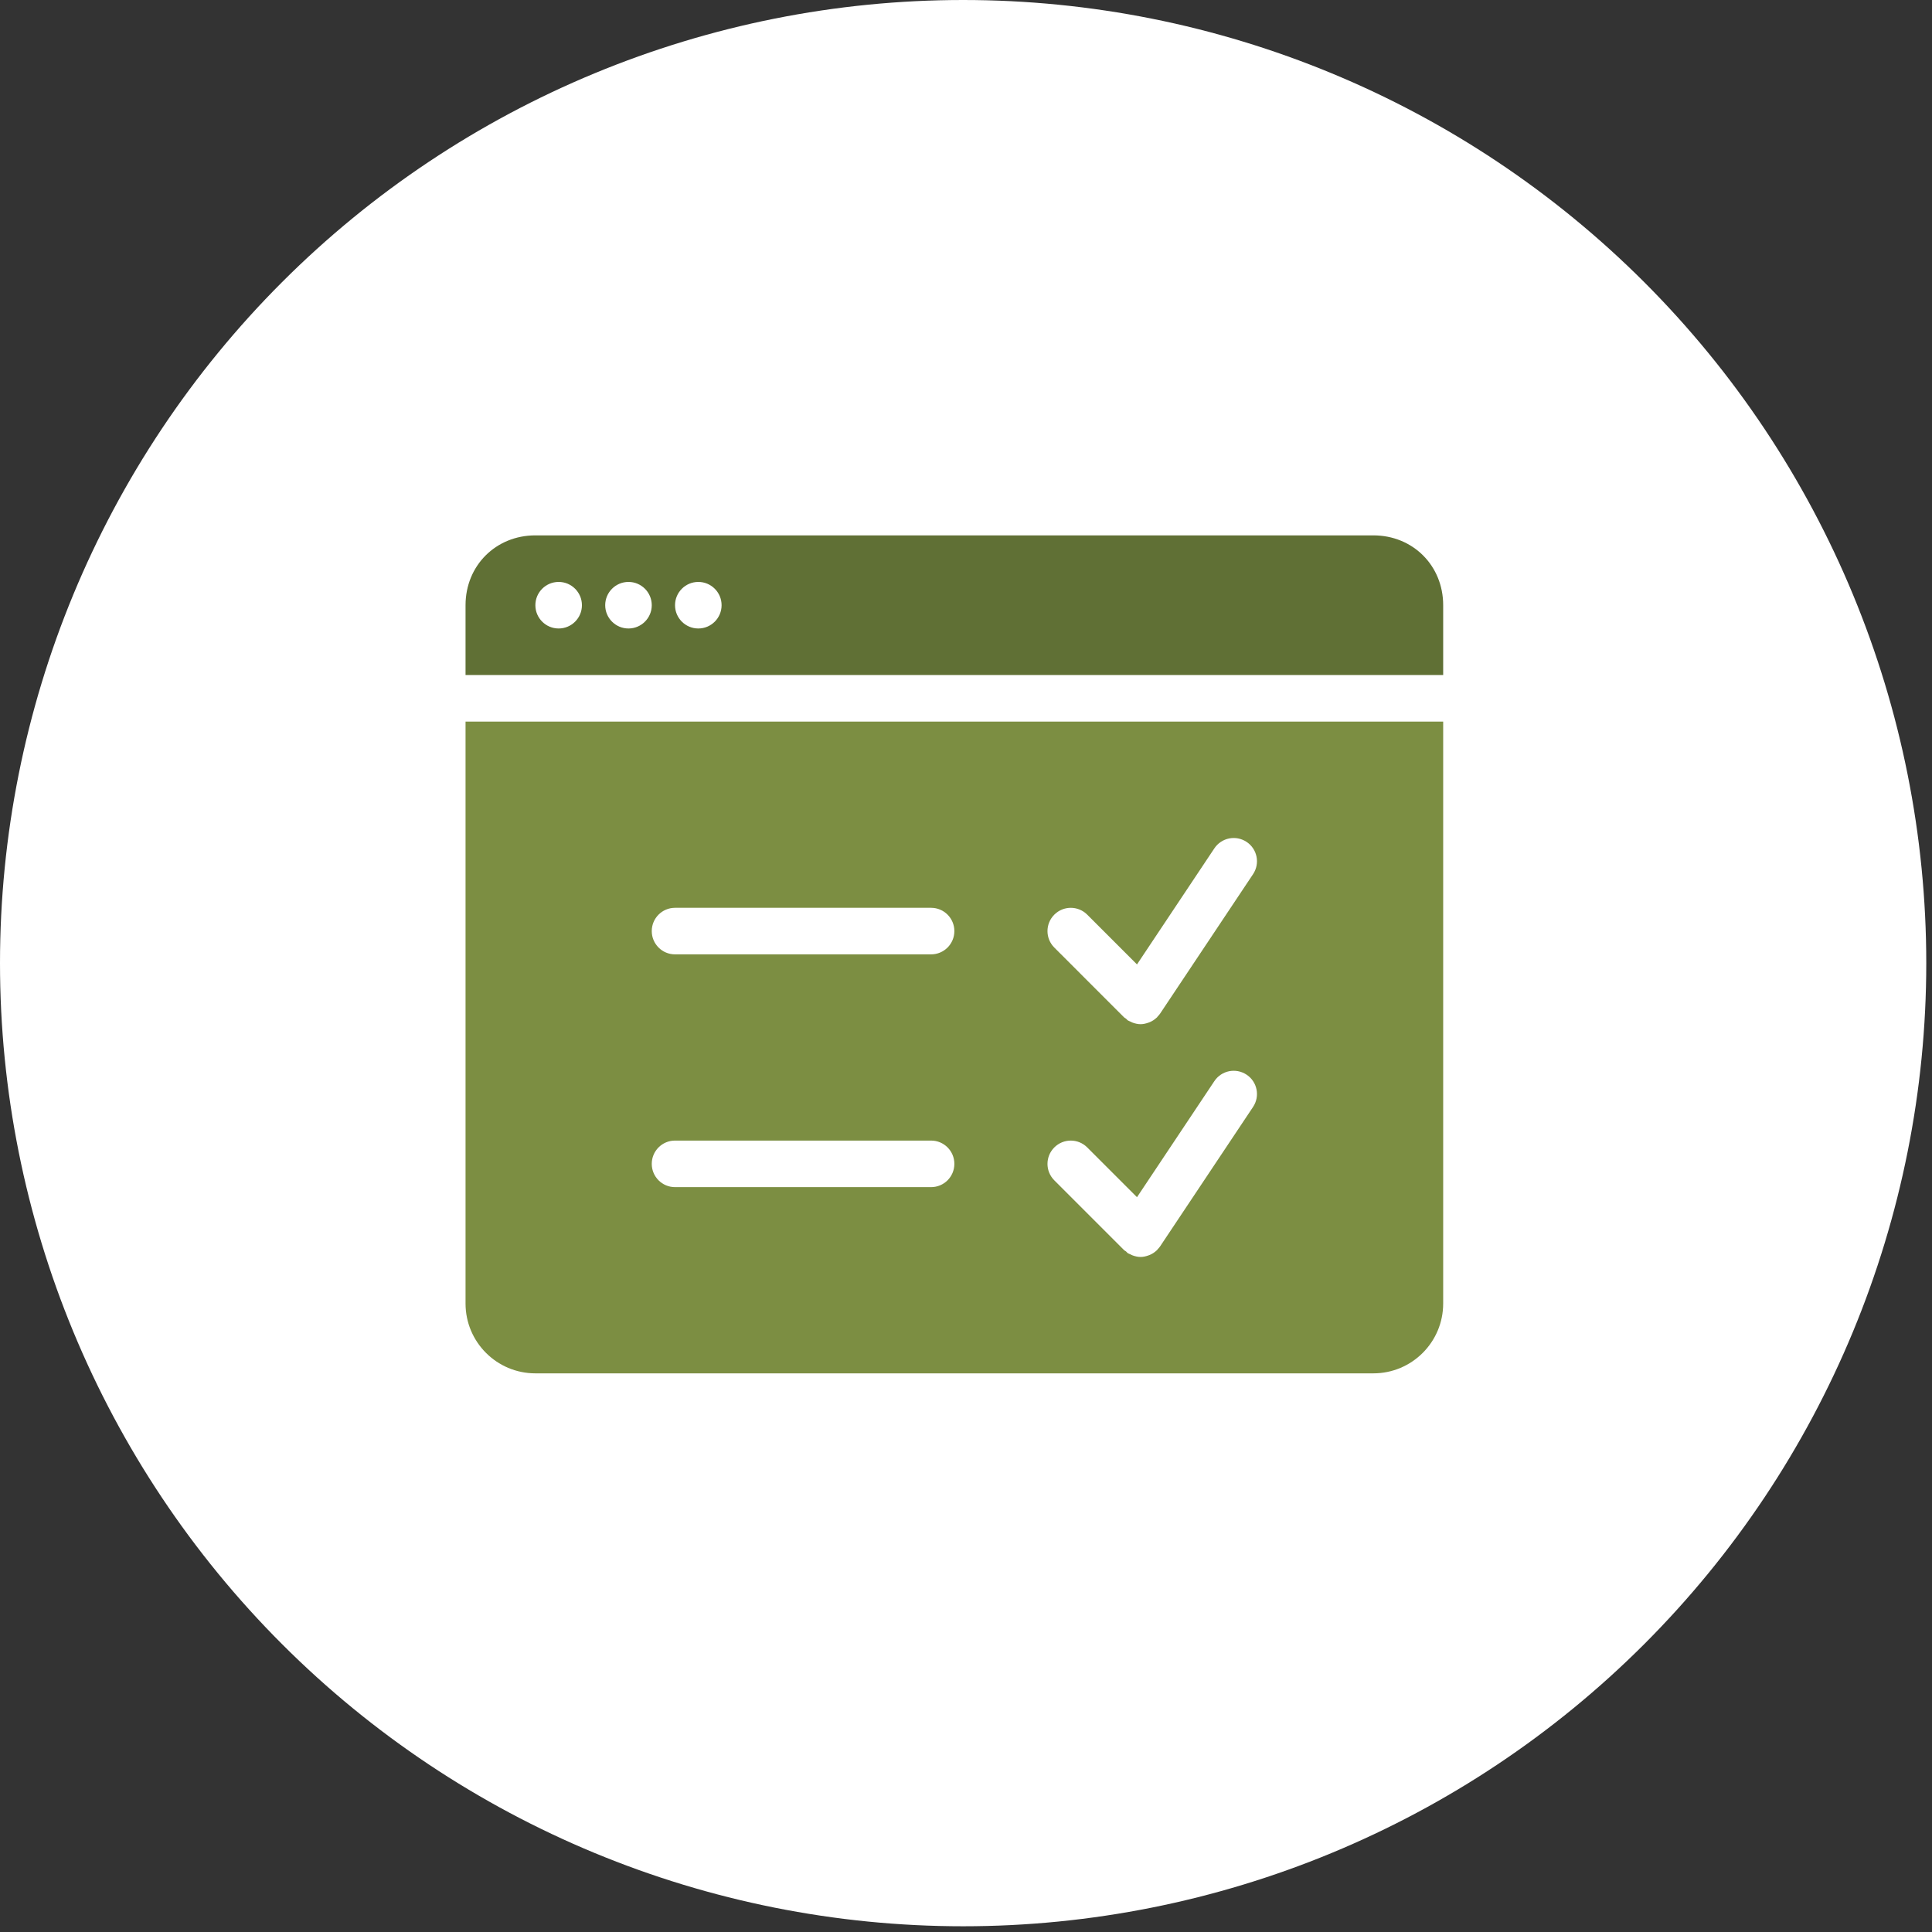
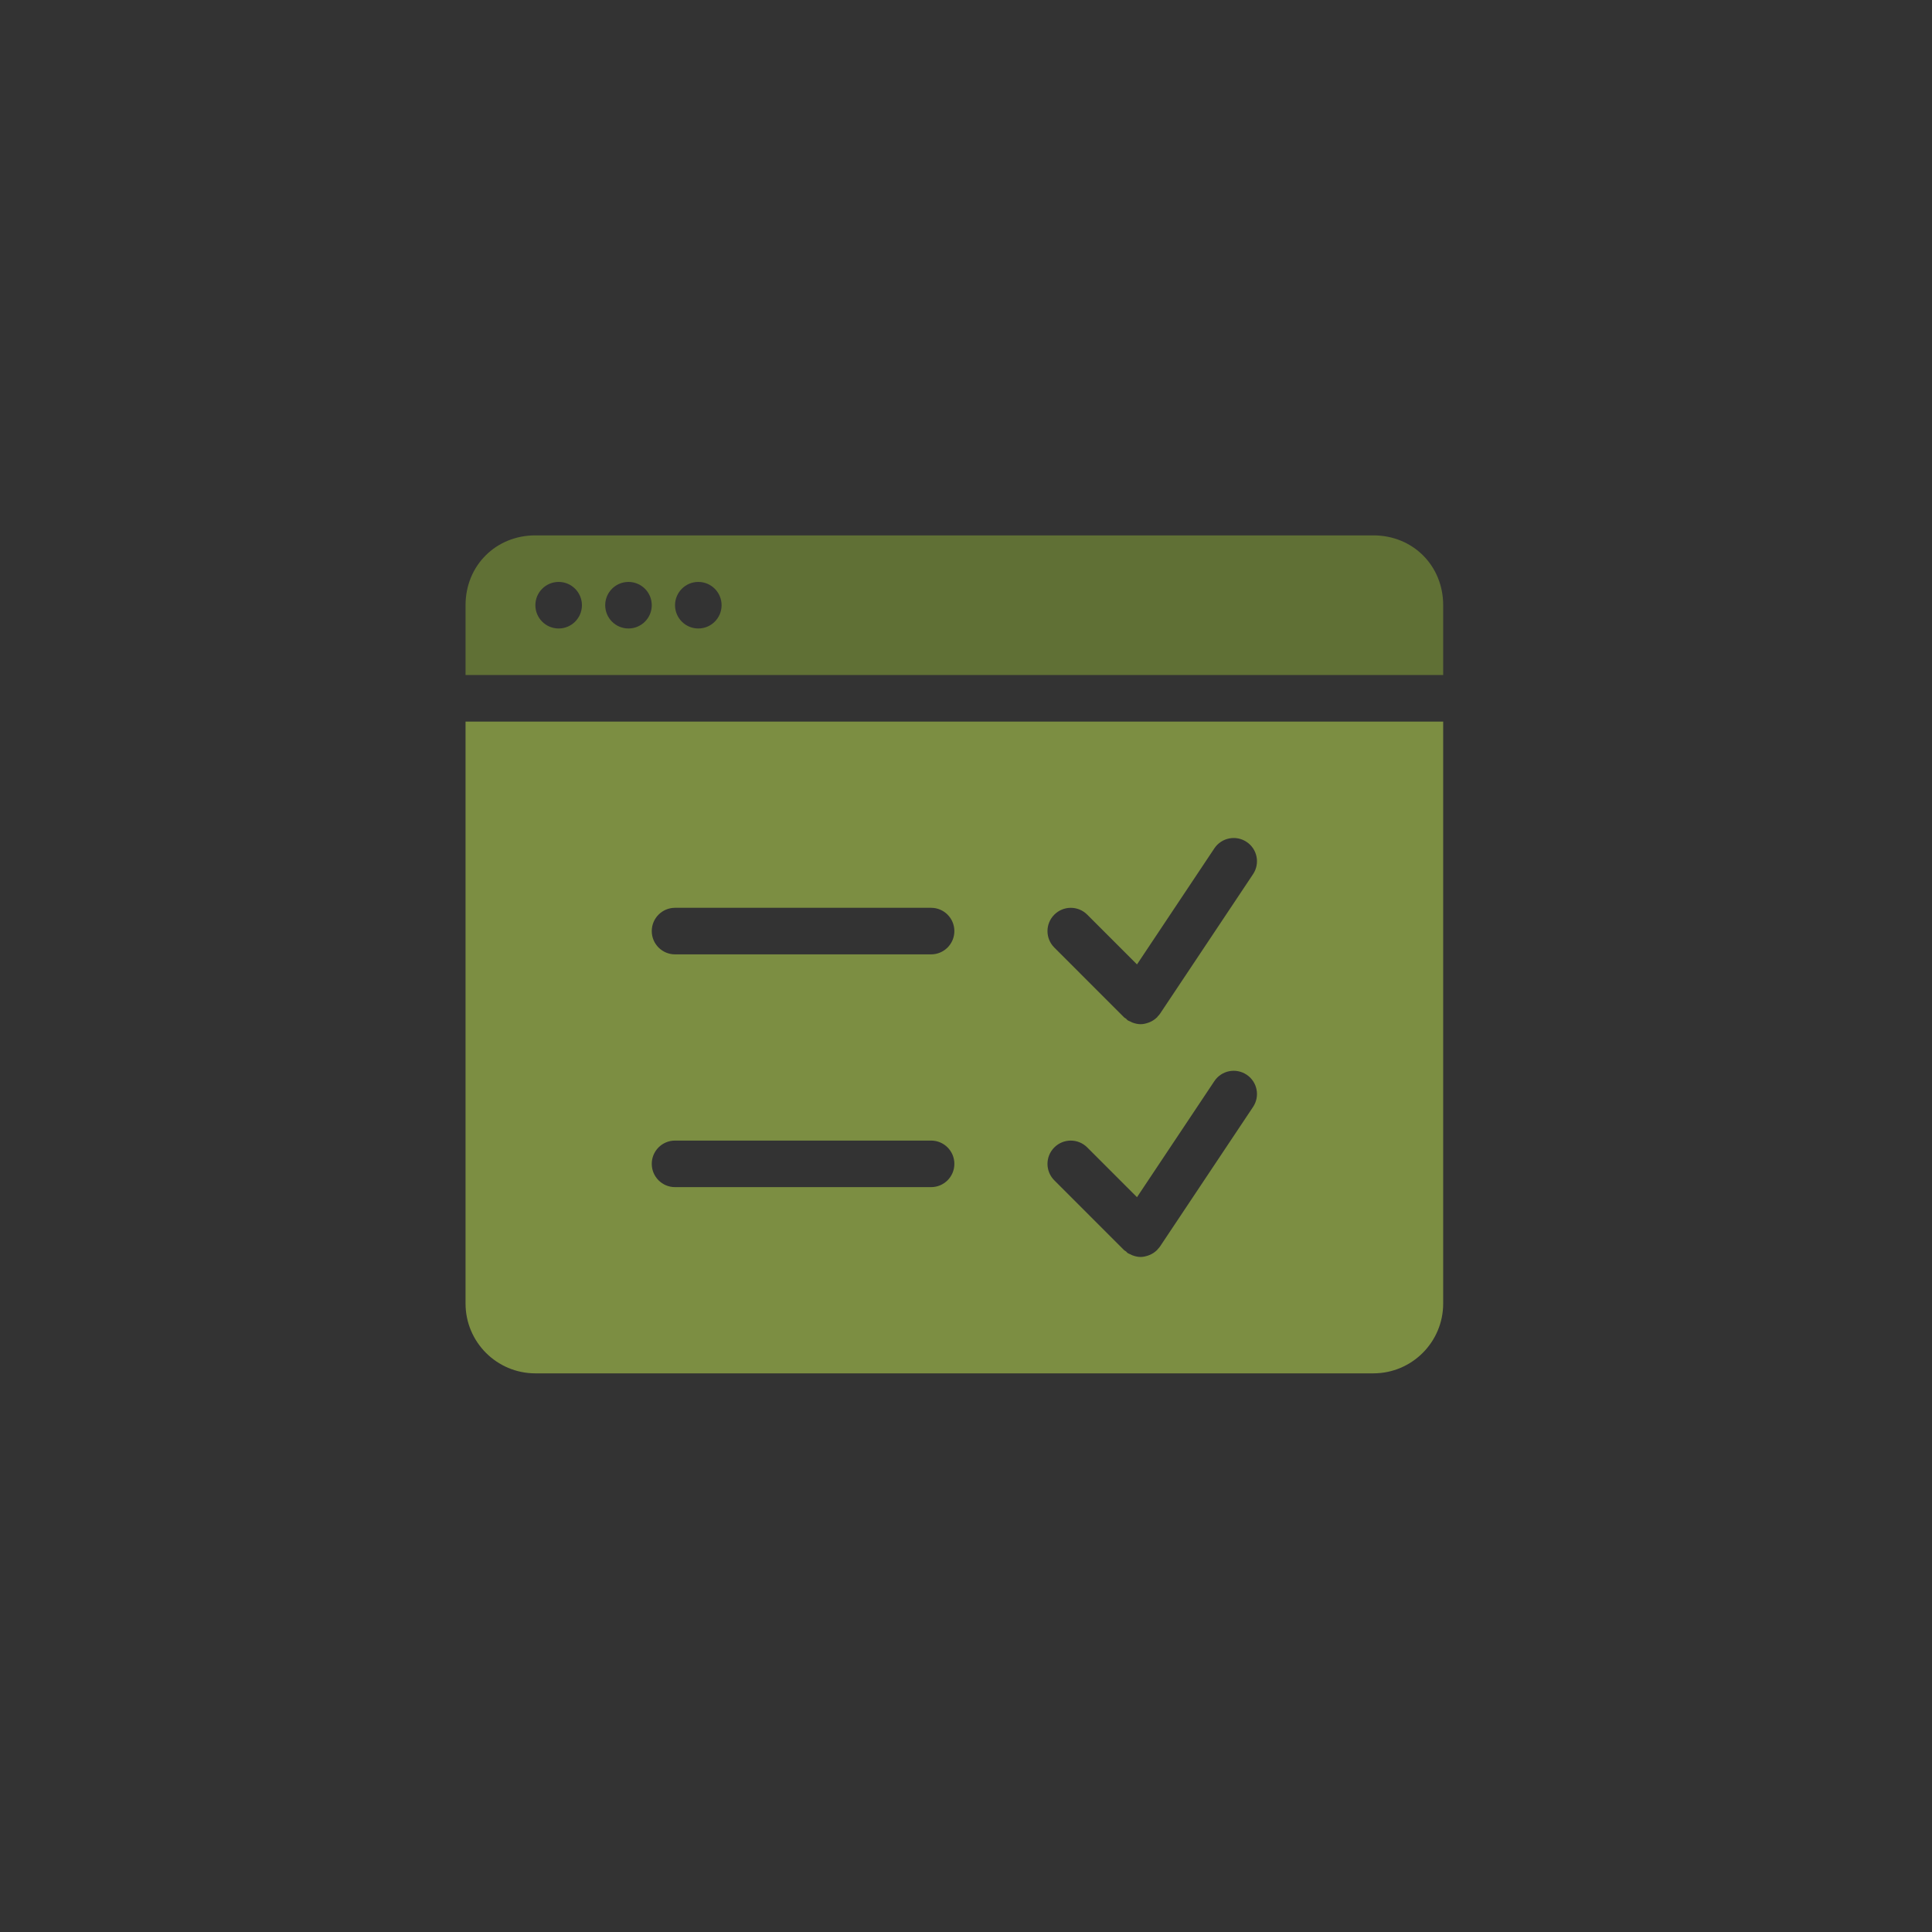
<svg xmlns="http://www.w3.org/2000/svg" width="83" height="83" viewBox="0 0 83 83" fill="none">
  <rect x="0" y="0" width="83" height="83" fill="#333333" stroke="none" />
  <g clip-path="url(#clip0_1_323)">
-     <path d="M41.377 82.754C52.351 82.754 62.875 78.395 70.635 70.635C78.395 62.875 82.754 52.351 82.754 41.377C82.754 30.403 78.395 19.879 70.635 12.119C62.875 4.359 52.351 0 41.377 0C30.403 0 19.879 4.359 12.119 12.119C4.359 19.879 0 30.403 0 41.377C0 52.351 4.359 62.875 12.119 70.635C19.879 78.395 30.403 82.754 41.377 82.754Z" fill="white" />
    <path d="M59 23H23C21.3 23 20 24.3 20 26V29H62V26C62 24.3 60.7 23 59 23ZM24 27C23.448 27 23 26.552 23 26C23 25.448 23.448 25 24 25C24.552 25 25 25.448 25 26C25 26.552 24.552 27 24 27ZM27 27C26.448 27 26 26.552 26 26C26 25.448 26.448 25 27 25C27.552 25 28 25.448 28 26C28 26.552 27.552 27 27 27ZM30 27C29.448 27 29 26.552 29 26C29 25.448 29.448 25 30 25C30.552 25 31 25.448 31 26C31 26.552 30.552 27 30 27Z" fill="#607035" />
    <path d="M20 31V56C20 57.657 21.343 59 23 59H59C60.657 59 62 57.657 62 56V31H20ZM40 51H29C28.447 51 28 50.553 28 50C28 49.447 28.447 49 29 49H40C40.553 49 41 49.447 41 50C41 50.553 40.553 51 40 51ZM40 41H29C28.447 41 28 40.552 28 40C28 39.448 28.447 39 29 39H40C40.553 39 41 39.448 41 40C41 40.552 40.553 41 40 41ZM53.832 47.555L49.832 53.555C49.802 53.6 49.765 53.635 49.73 53.673C49.72 53.683 49.717 53.697 49.707 53.707C49.702 53.712 49.696 53.713 49.691 53.718C49.606 53.8 49.508 53.863 49.403 53.909C49.38 53.919 49.358 53.927 49.334 53.935C49.227 53.973 49.116 54 49.002 54C49.001 54 49.001 54 49 54C48.887 54 48.773 53.974 48.664 53.935C48.63 53.923 48.6 53.906 48.568 53.89C48.527 53.87 48.485 53.858 48.446 53.833C48.417 53.814 48.402 53.784 48.376 53.763C48.35 53.742 48.318 53.733 48.294 53.708L45.294 50.708C44.903 50.317 44.903 49.685 45.294 49.294C45.685 48.903 46.317 48.903 46.708 49.294L48.846 51.432L52.169 46.447C52.475 45.987 53.094 45.863 53.556 46.17C54.015 46.475 54.139 47.095 53.832 47.555ZM53.832 37.555L49.832 43.555C49.802 43.6 49.765 43.635 49.73 43.673C49.72 43.683 49.717 43.697 49.707 43.707C49.702 43.712 49.696 43.713 49.691 43.718C49.606 43.8 49.508 43.863 49.403 43.909C49.38 43.919 49.358 43.927 49.334 43.935C49.227 43.973 49.116 44 49.002 44C49.001 44 49.001 44 49 44C48.887 44 48.773 43.974 48.664 43.935C48.63 43.923 48.6 43.906 48.568 43.89C48.527 43.87 48.485 43.858 48.446 43.833C48.417 43.814 48.402 43.784 48.376 43.763C48.35 43.742 48.318 43.733 48.294 43.708L45.294 40.708C44.903 40.317 44.903 39.685 45.294 39.294C45.685 38.903 46.317 38.903 46.708 39.294L48.846 41.432L52.169 36.447C52.475 35.988 53.094 35.862 53.556 36.17C54.015 36.474 54.139 37.096 53.832 37.555Z" fill="#7C8E42" />
  </g>
  <defs>
    <clipPath id="clip0_1_323">
      <rect width="82.754" height="82.754" fill="white" />
    </clipPath>
  </defs>
</svg>